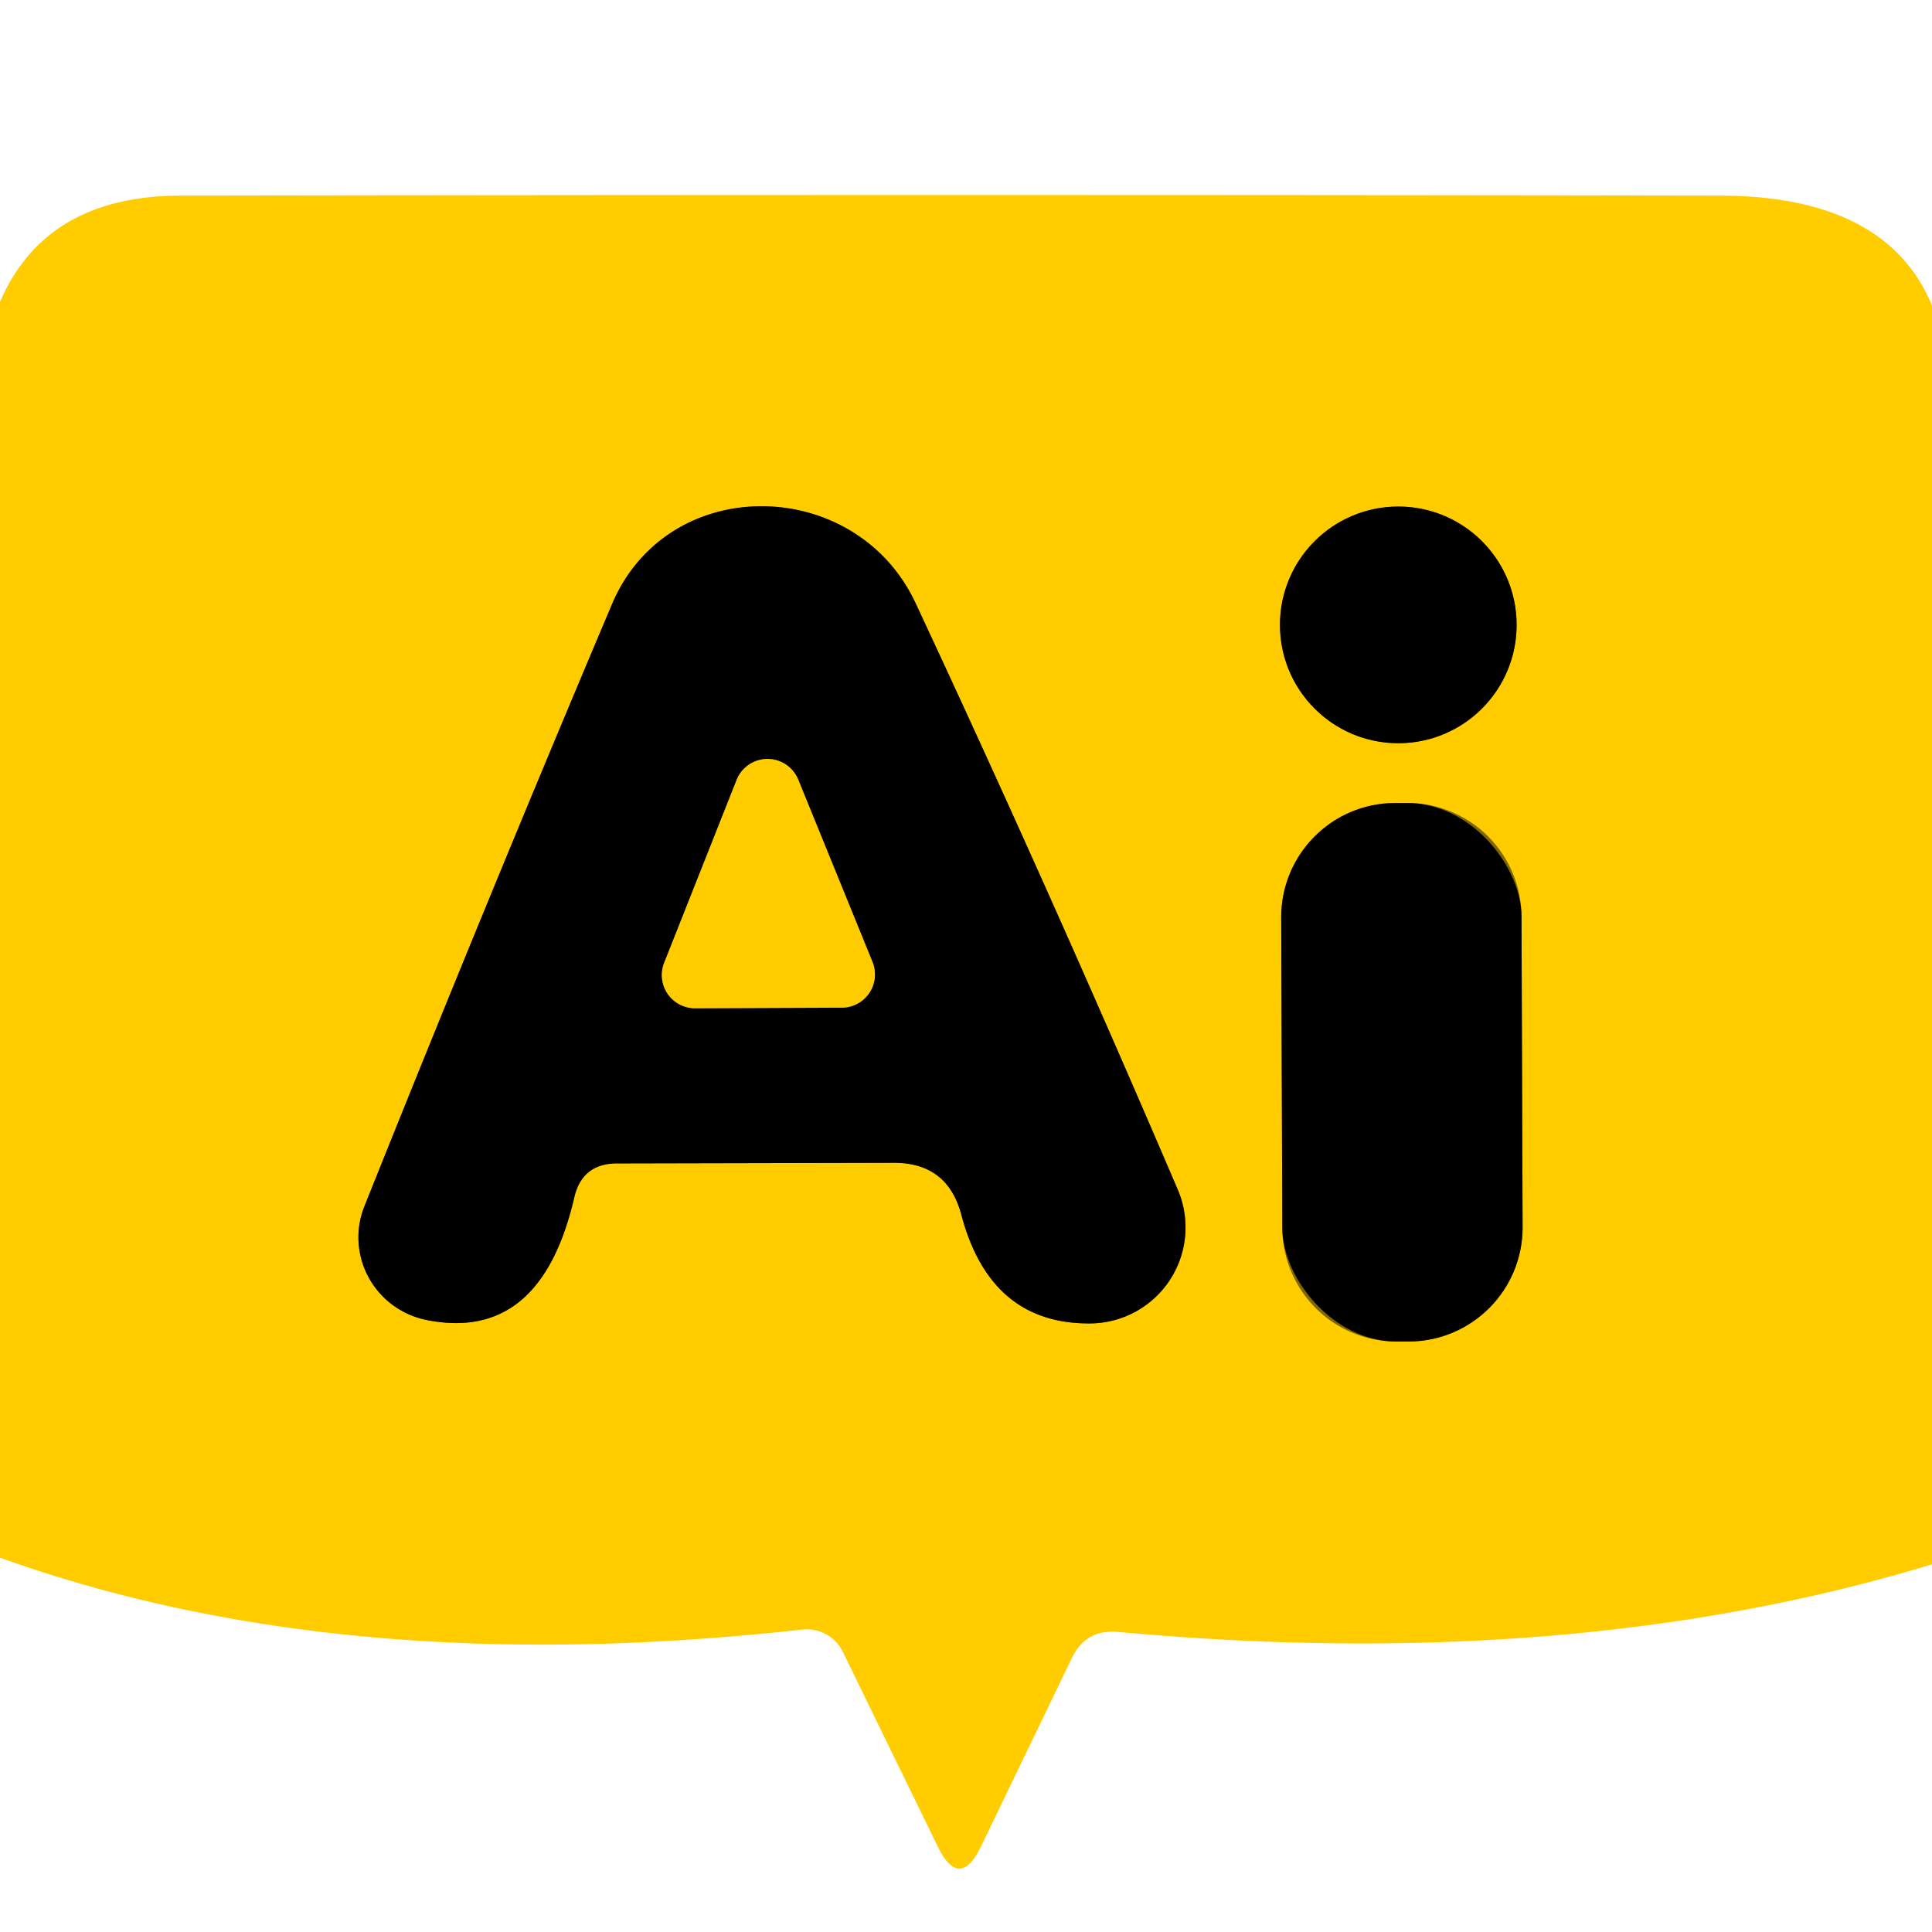
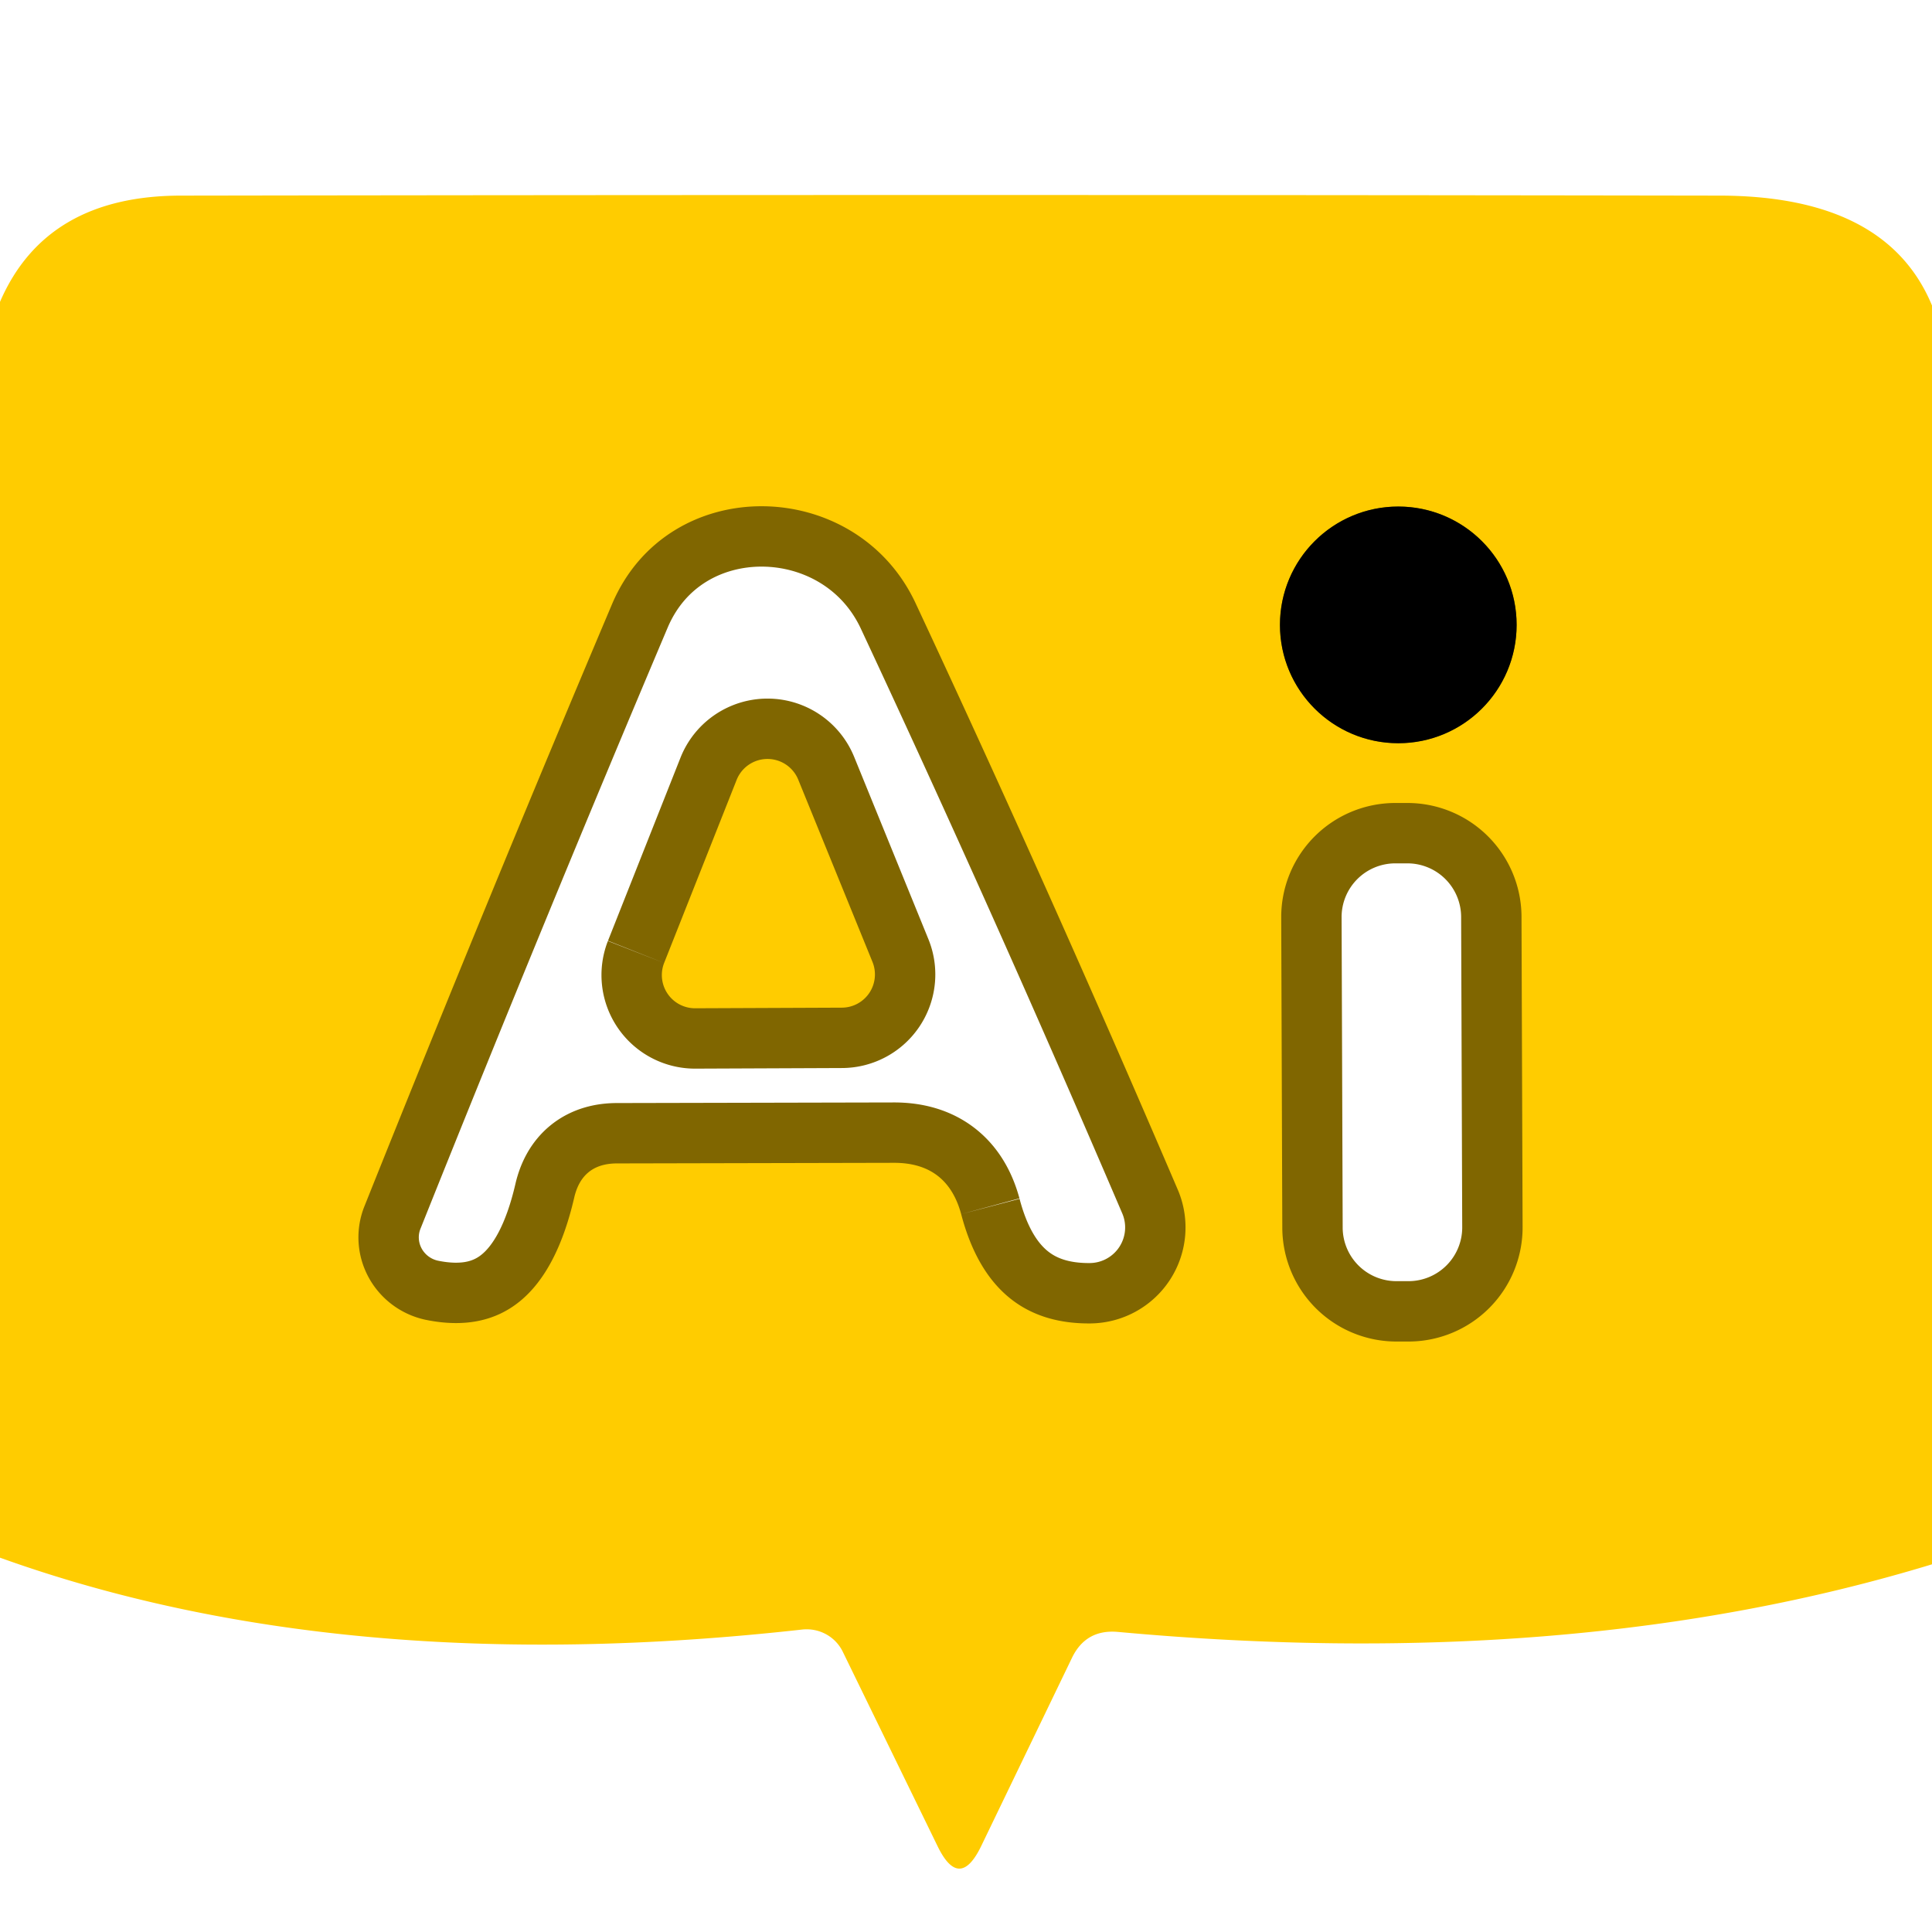
<svg xmlns="http://www.w3.org/2000/svg" version="1.1" viewBox="0.00 0.00 32.00 32.00">
  <g stroke-width="2.00" fill="none" stroke-linecap="butt">
    <path stroke="#806600" vector-effect="non-scaling-stroke" d="   M 15.92 20.11   Q 16.40 21.94 18.07 21.92   A 1.59 1.59 0.0 0 0 19.51 19.71   Q 17.37 14.71 15.16 9.98   C 14.17 7.88 11.07 7.82 10.14 10.00   Q 8.10 14.82 6.04 19.97   A 1.40 1.39 16.9 0 0 7.05 21.86   Q 8.95 22.25 9.51 19.84   Q 9.64 19.27 10.22 19.27   L 14.81 19.26   Q 15.69 19.26 15.92 20.11" />
    <path stroke="#806600" vector-effect="non-scaling-stroke" d="   M 25.12 10.35   A 1.96 1.96 0.0 0 0 23.16 8.39   A 1.96 1.96 0.0 0 0 21.20 10.35   A 1.96 1.96 0.0 0 0 23.16 12.31   A 1.96 1.96 0.0 0 0 25.12 10.35" />
    <path stroke="#806600" vector-effect="non-scaling-stroke" d="   M 25.201 15.183   A 1.89 1.89 0.0 0 0 23.304 13.3   L 23.104 13.3   A 1.89 1.89 0.0 0 0 21.221 15.197   L 21.239 20.337   A 1.89 1.89 0.0 0 0 23.136 22.22   L 23.336 22.22   A 1.89 1.89 0.0 0 0 25.219 20.323   L 25.201 15.183" />
    <path stroke="#806600" vector-effect="non-scaling-stroke" d="   M 11.00 15.95   A 0.55 0.55 0.0 0 0 11.52 16.70   L 13.94 16.69   A 0.55 0.55 0.0 0 0 14.45 15.93   L 13.22 12.91   A 0.55 0.55 0.0 0 0 12.20 12.92   L 11.00 15.95" />
  </g>
  <path fill="#ffcc00" d="   M 32.00 5.06   L 32.00 25.91   Q 26.05 27.72 18.52 27.03   Q 17.98 26.98 17.75 27.47   L 16.25 30.58   Q 15.89 31.32 15.53 30.58   L 13.96 27.36   A 0.67 0.66 -15.6 0 0 13.29 26.99   Q 5.68 27.84 0.00 25.80   L 0.00 5.00   Q 0.76 3.24 3.00 3.24   Q 15.75 3.22 28.50 3.24   Q 31.25 3.25 32.00 5.06   Z   M 15.92 20.11   Q 16.40 21.94 18.07 21.92   A 1.59 1.59 0.0 0 0 19.51 19.71   Q 17.37 14.71 15.16 9.98   C 14.17 7.88 11.07 7.82 10.14 10.00   Q 8.10 14.82 6.04 19.97   A 1.40 1.39 16.9 0 0 7.05 21.86   Q 8.95 22.25 9.51 19.84   Q 9.64 19.27 10.22 19.27   L 14.81 19.26   Q 15.69 19.26 15.92 20.11   Z   M 25.12 10.35   A 1.96 1.96 0.0 0 0 23.16 8.39   A 1.96 1.96 0.0 0 0 21.20 10.35   A 1.96 1.96 0.0 0 0 23.16 12.31   A 1.96 1.96 0.0 0 0 25.12 10.35   Z   M 25.201 15.183   A 1.89 1.89 0.0 0 0 23.304 13.3   L 23.104 13.3   A 1.89 1.89 0.0 0 0 21.221 15.197   L 21.239 20.337   A 1.89 1.89 0.0 0 0 23.136 22.22   L 23.336 22.22   A 1.89 1.89 0.0 0 0 25.219 20.323   L 25.201 15.183   Z" />
-   <path fill="#000000" d="   M 14.81 19.26   L 10.22 19.27   Q 9.64 19.27 9.51 19.84   Q 8.95 22.25 7.05 21.86   A 1.40 1.39 16.9 0 1 6.04 19.97   Q 8.10 14.82 10.14 10.00   C 11.07 7.82 14.17 7.88 15.16 9.98   Q 17.37 14.71 19.51 19.71   A 1.59 1.59 0.0 0 1 18.07 21.92   Q 16.40 21.94 15.92 20.11   Q 15.69 19.26 14.81 19.26   Z   M 11.00 15.95   A 0.55 0.55 0.0 0 0 11.52 16.70   L 13.94 16.69   A 0.55 0.55 0.0 0 0 14.45 15.93   L 13.22 12.91   A 0.55 0.55 0.0 0 0 12.20 12.92   L 11.00 15.95   Z" />
  <circle fill="#000000" cx="23.16" cy="10.35" r="1.96" />
  <path fill="#ffcc00" d="   M 11.00 15.95   L 12.20 12.92   A 0.55 0.55 0.0 0 1 13.22 12.91   L 14.45 15.93   A 0.55 0.55 0.0 0 1 13.94 16.69   L 11.52 16.70   A 0.55 0.55 0.0 0 1 11.00 15.95   Z" />
-   <rect fill="#000000" x="-1.99" y="-4.46" transform="translate(23.22,17.76) rotate(-0.2)" width="3.98" height="8.92" rx="1.89" />
</svg>